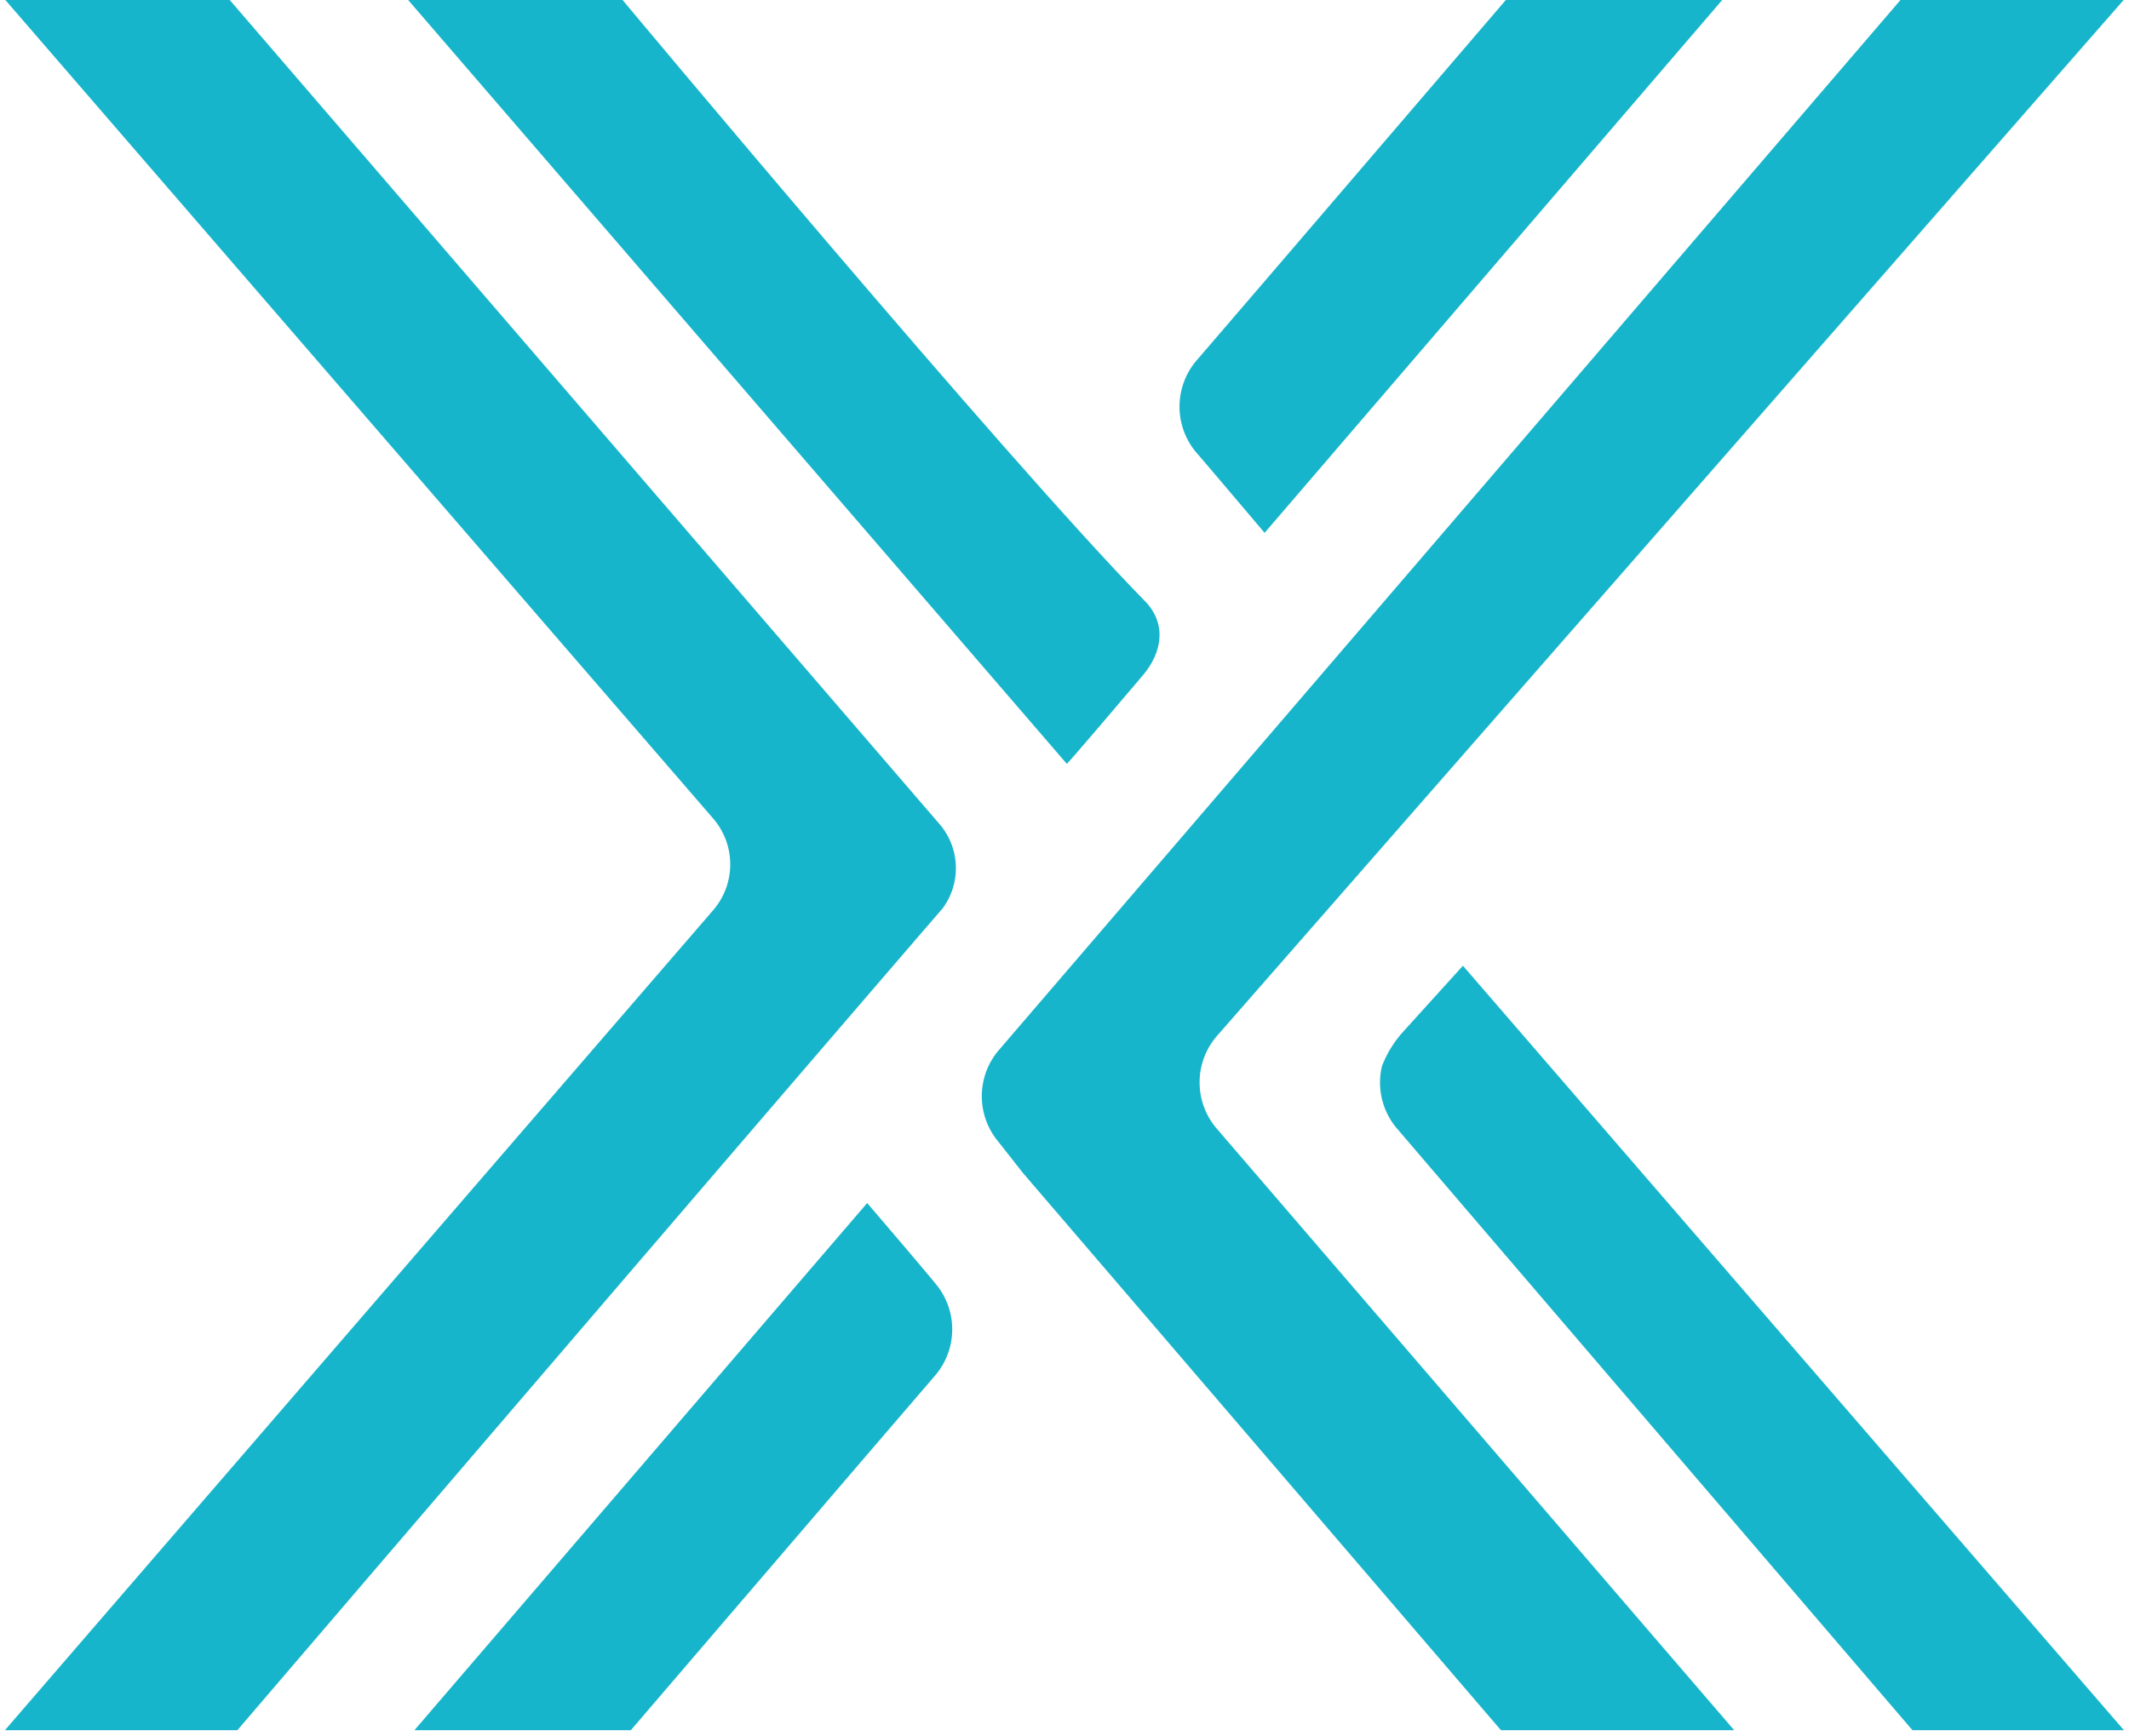
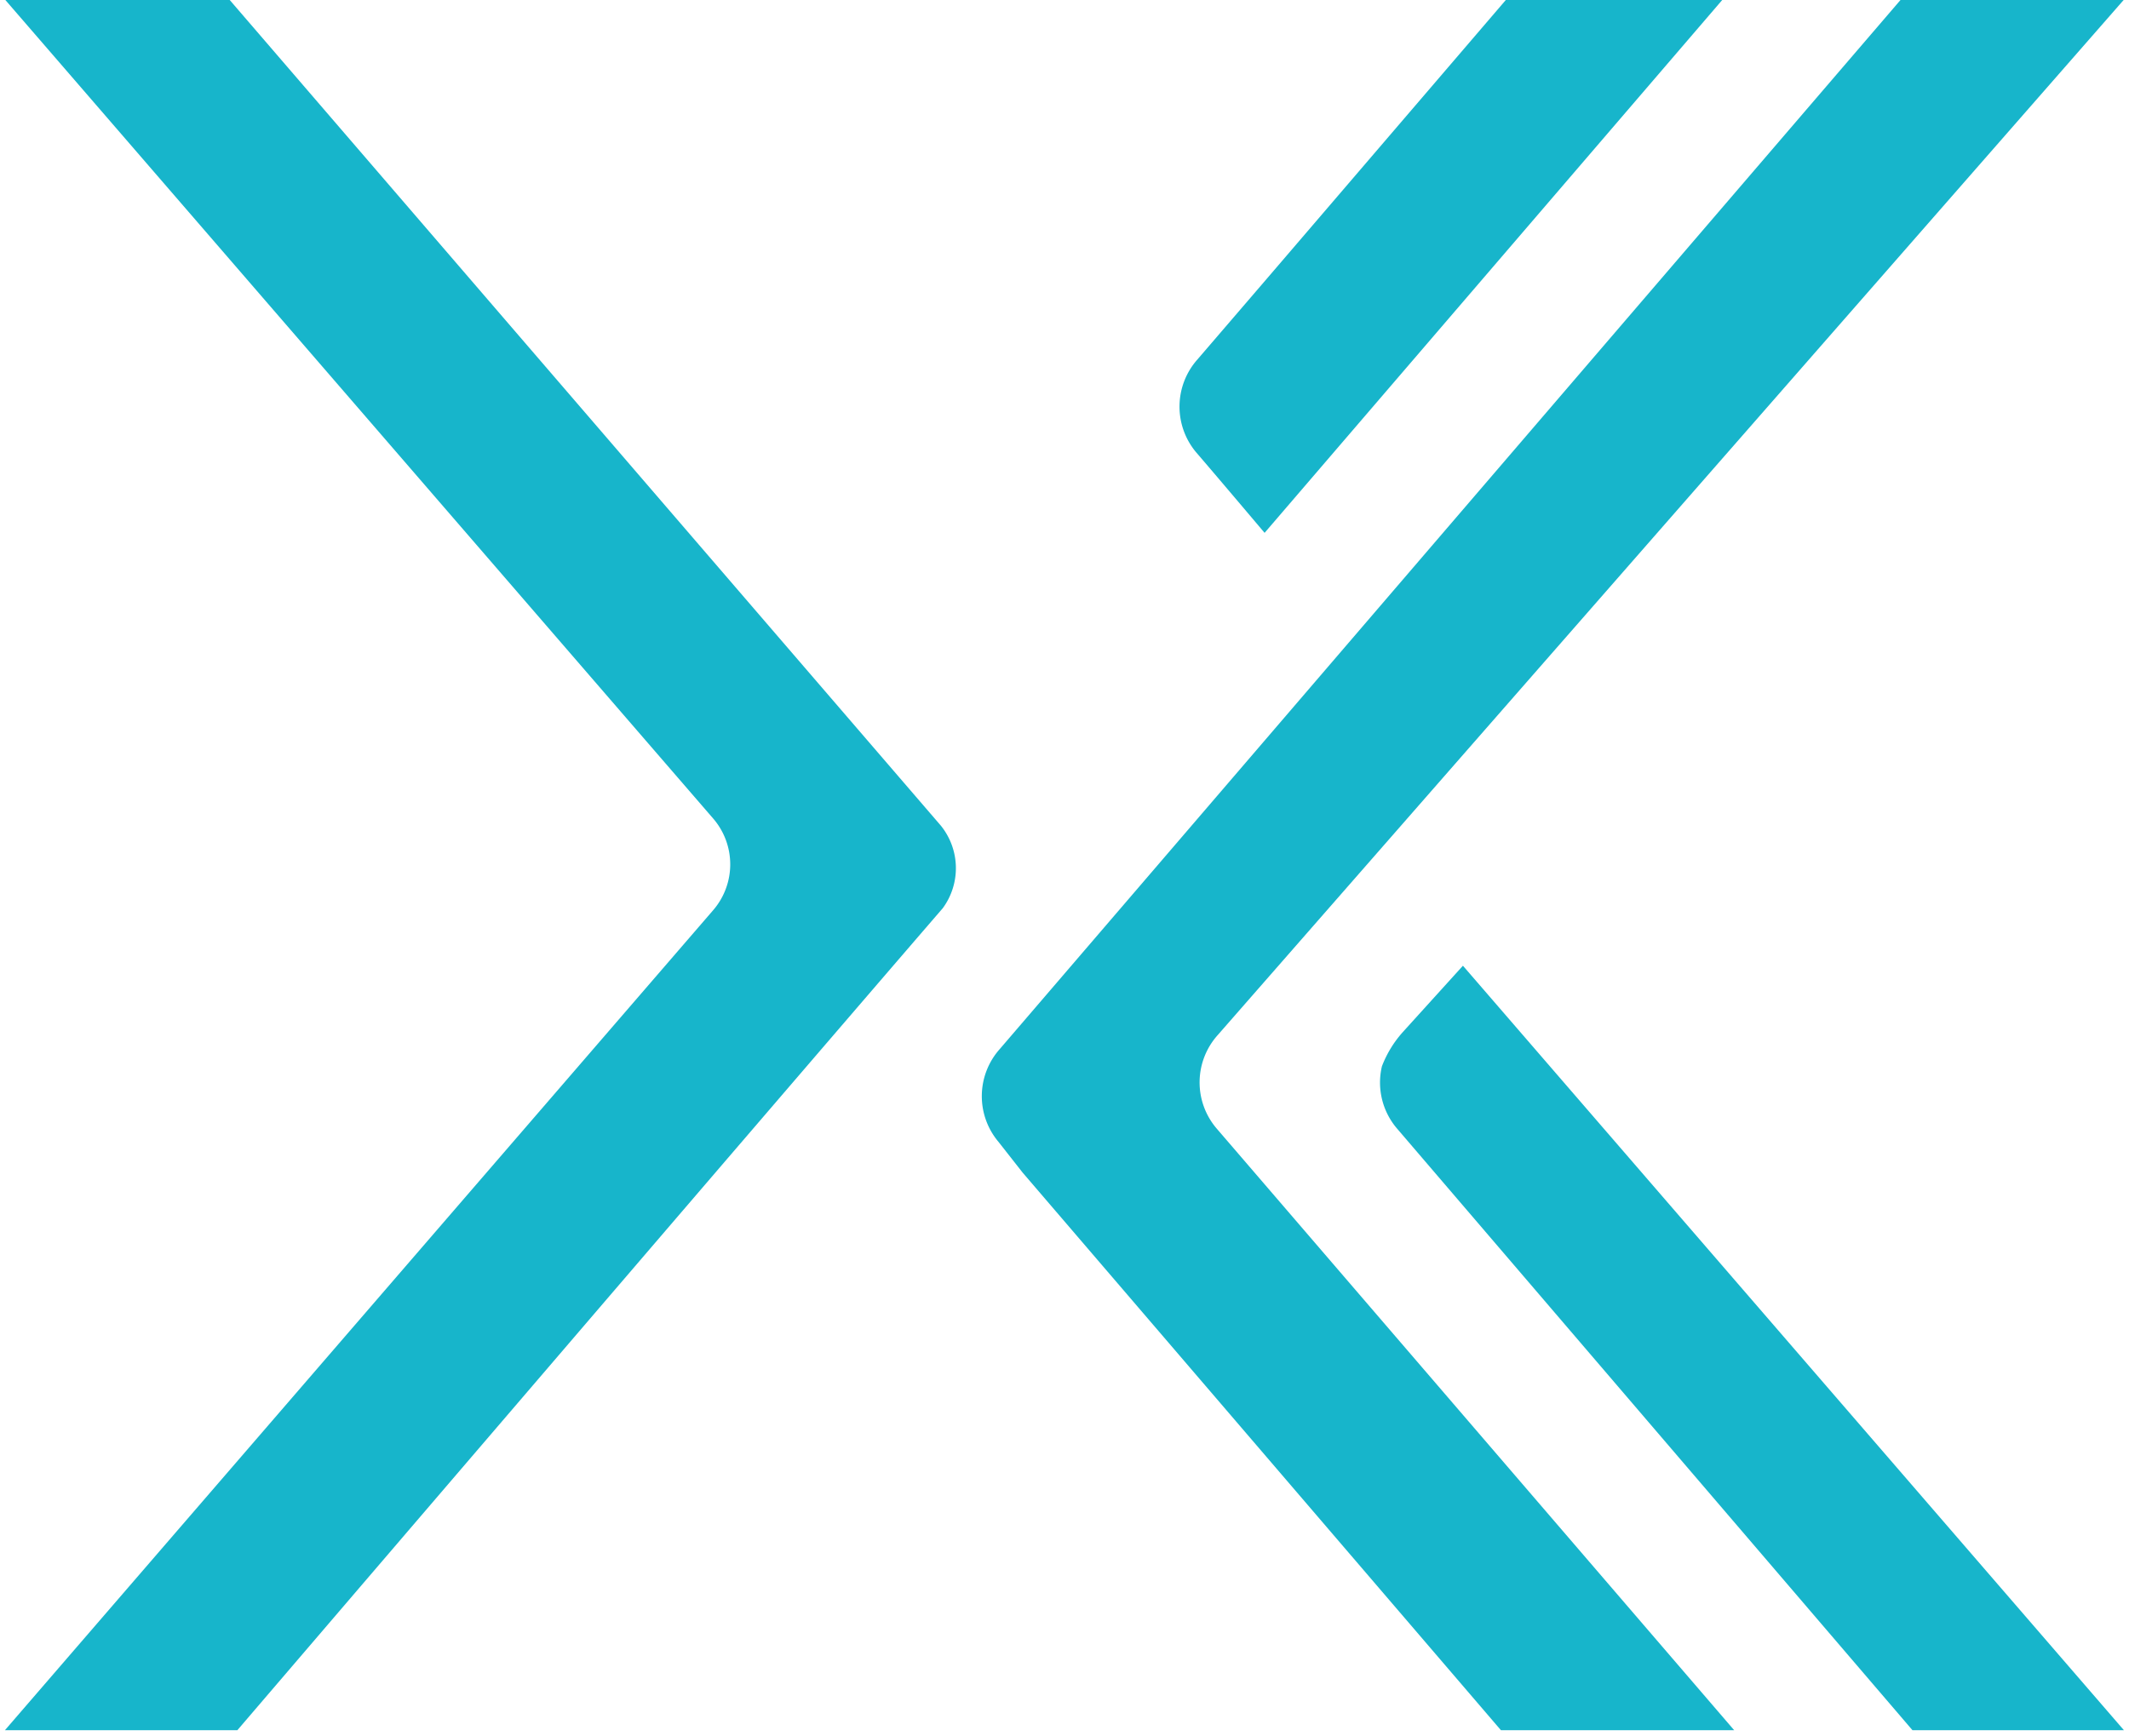
<svg xmlns="http://www.w3.org/2000/svg" id="Layer_1" data-name="Layer 1" viewBox="0 0 139.01 113.37">
  <defs>
    <style>.cls-1{fill:none;}.cls-2{clip-path:url(#clip-path);}.cls-3{fill:#17b5cb;}</style>
    <clipPath id="clip-path">
      <rect class="cls-1" width="139" height="113" />
    </clipPath>
  </defs>
  <g class="cls-2">
    <path class="cls-3" d="M124.09,0h14.57L79.5,67.61a4.63,4.63,0,0,0-.08,6.07l34.13,39.69H98.32L66.77,76.58l-1.57-2a4.63,4.63,0,0,1,.08-6.07Z" />
-     <path class="cls-3" d="M91.23,73.72a4.62,4.62,0,0,1-1-4.08,7.19,7.19,0,0,1,1.35-2.22l3.94-4.35L139,113.37H125.19S99.72,83.65,91.23,73.72Z" />
+     <path class="cls-3" d="M91.23,73.72a4.62,4.62,0,0,1-1-4.08,7.19,7.19,0,0,1,1.35-2.22l3.94-4.35L139,113.37H125.19Z" />
    <path class="cls-3" d="M15.18,113.37H0L46.56,59.45a4.58,4.58,0,0,0,0-6L.35,0H15L61.43,53.92a4.42,4.42,0,0,1,.13,5.39C49.4,73.4,15.18,113.37,15.18,113.37Z" />
-     <path class="cls-3" d="M40.65,0h-14L69.66,49.89s.13-.09,4.94-5.76c1.32-1.54,1.58-3.44.14-4.89C65.68,30,40.65,0,40.65,0Z" />
    <path class="cls-3" d="M82.57,34.8,112.45,0H98.32L82.7,18.22l-4.51,5.25a4.64,4.64,0,0,0-.09,6.07C79.24,30.86,82.57,34.8,82.57,34.8Z" />
-     <path class="cls-3" d="M56.62,78.57l-29.88,34.8H40.87L56.49,95.15,61,89.9a4.63,4.63,0,0,0,.08-6.07C60,82.51,56.62,78.57,56.62,78.57Z" />
  </g>
</svg>